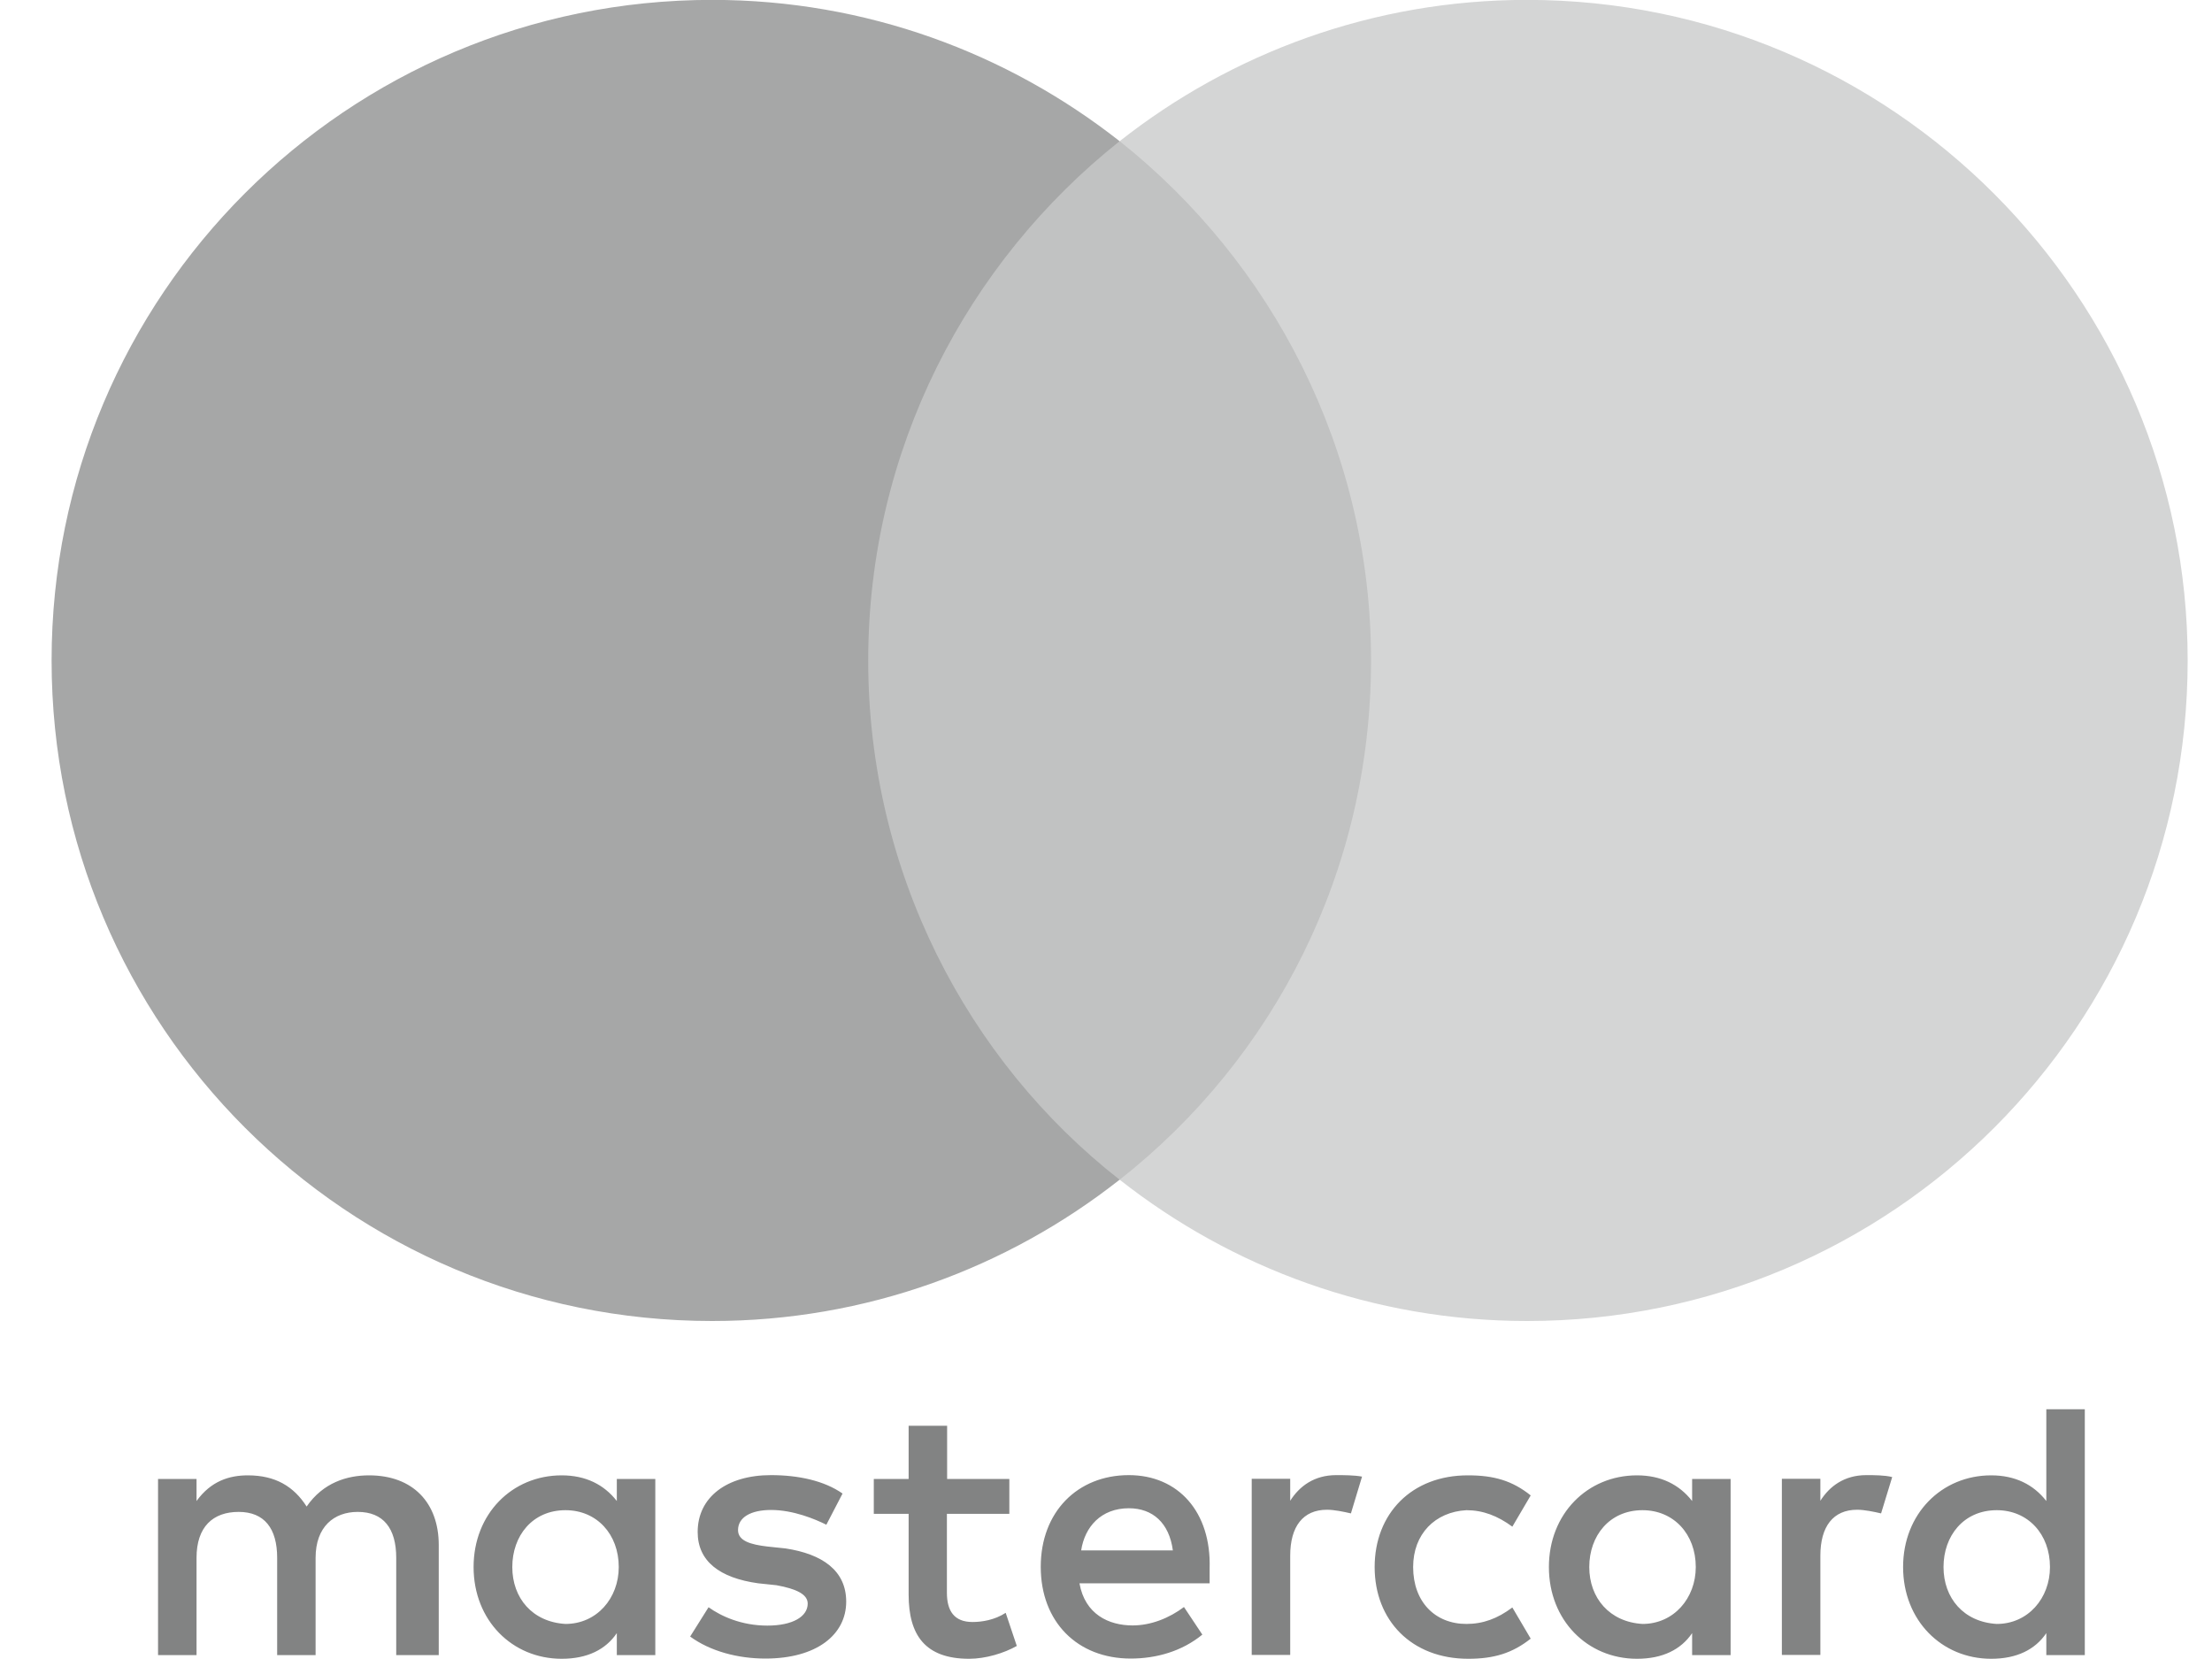
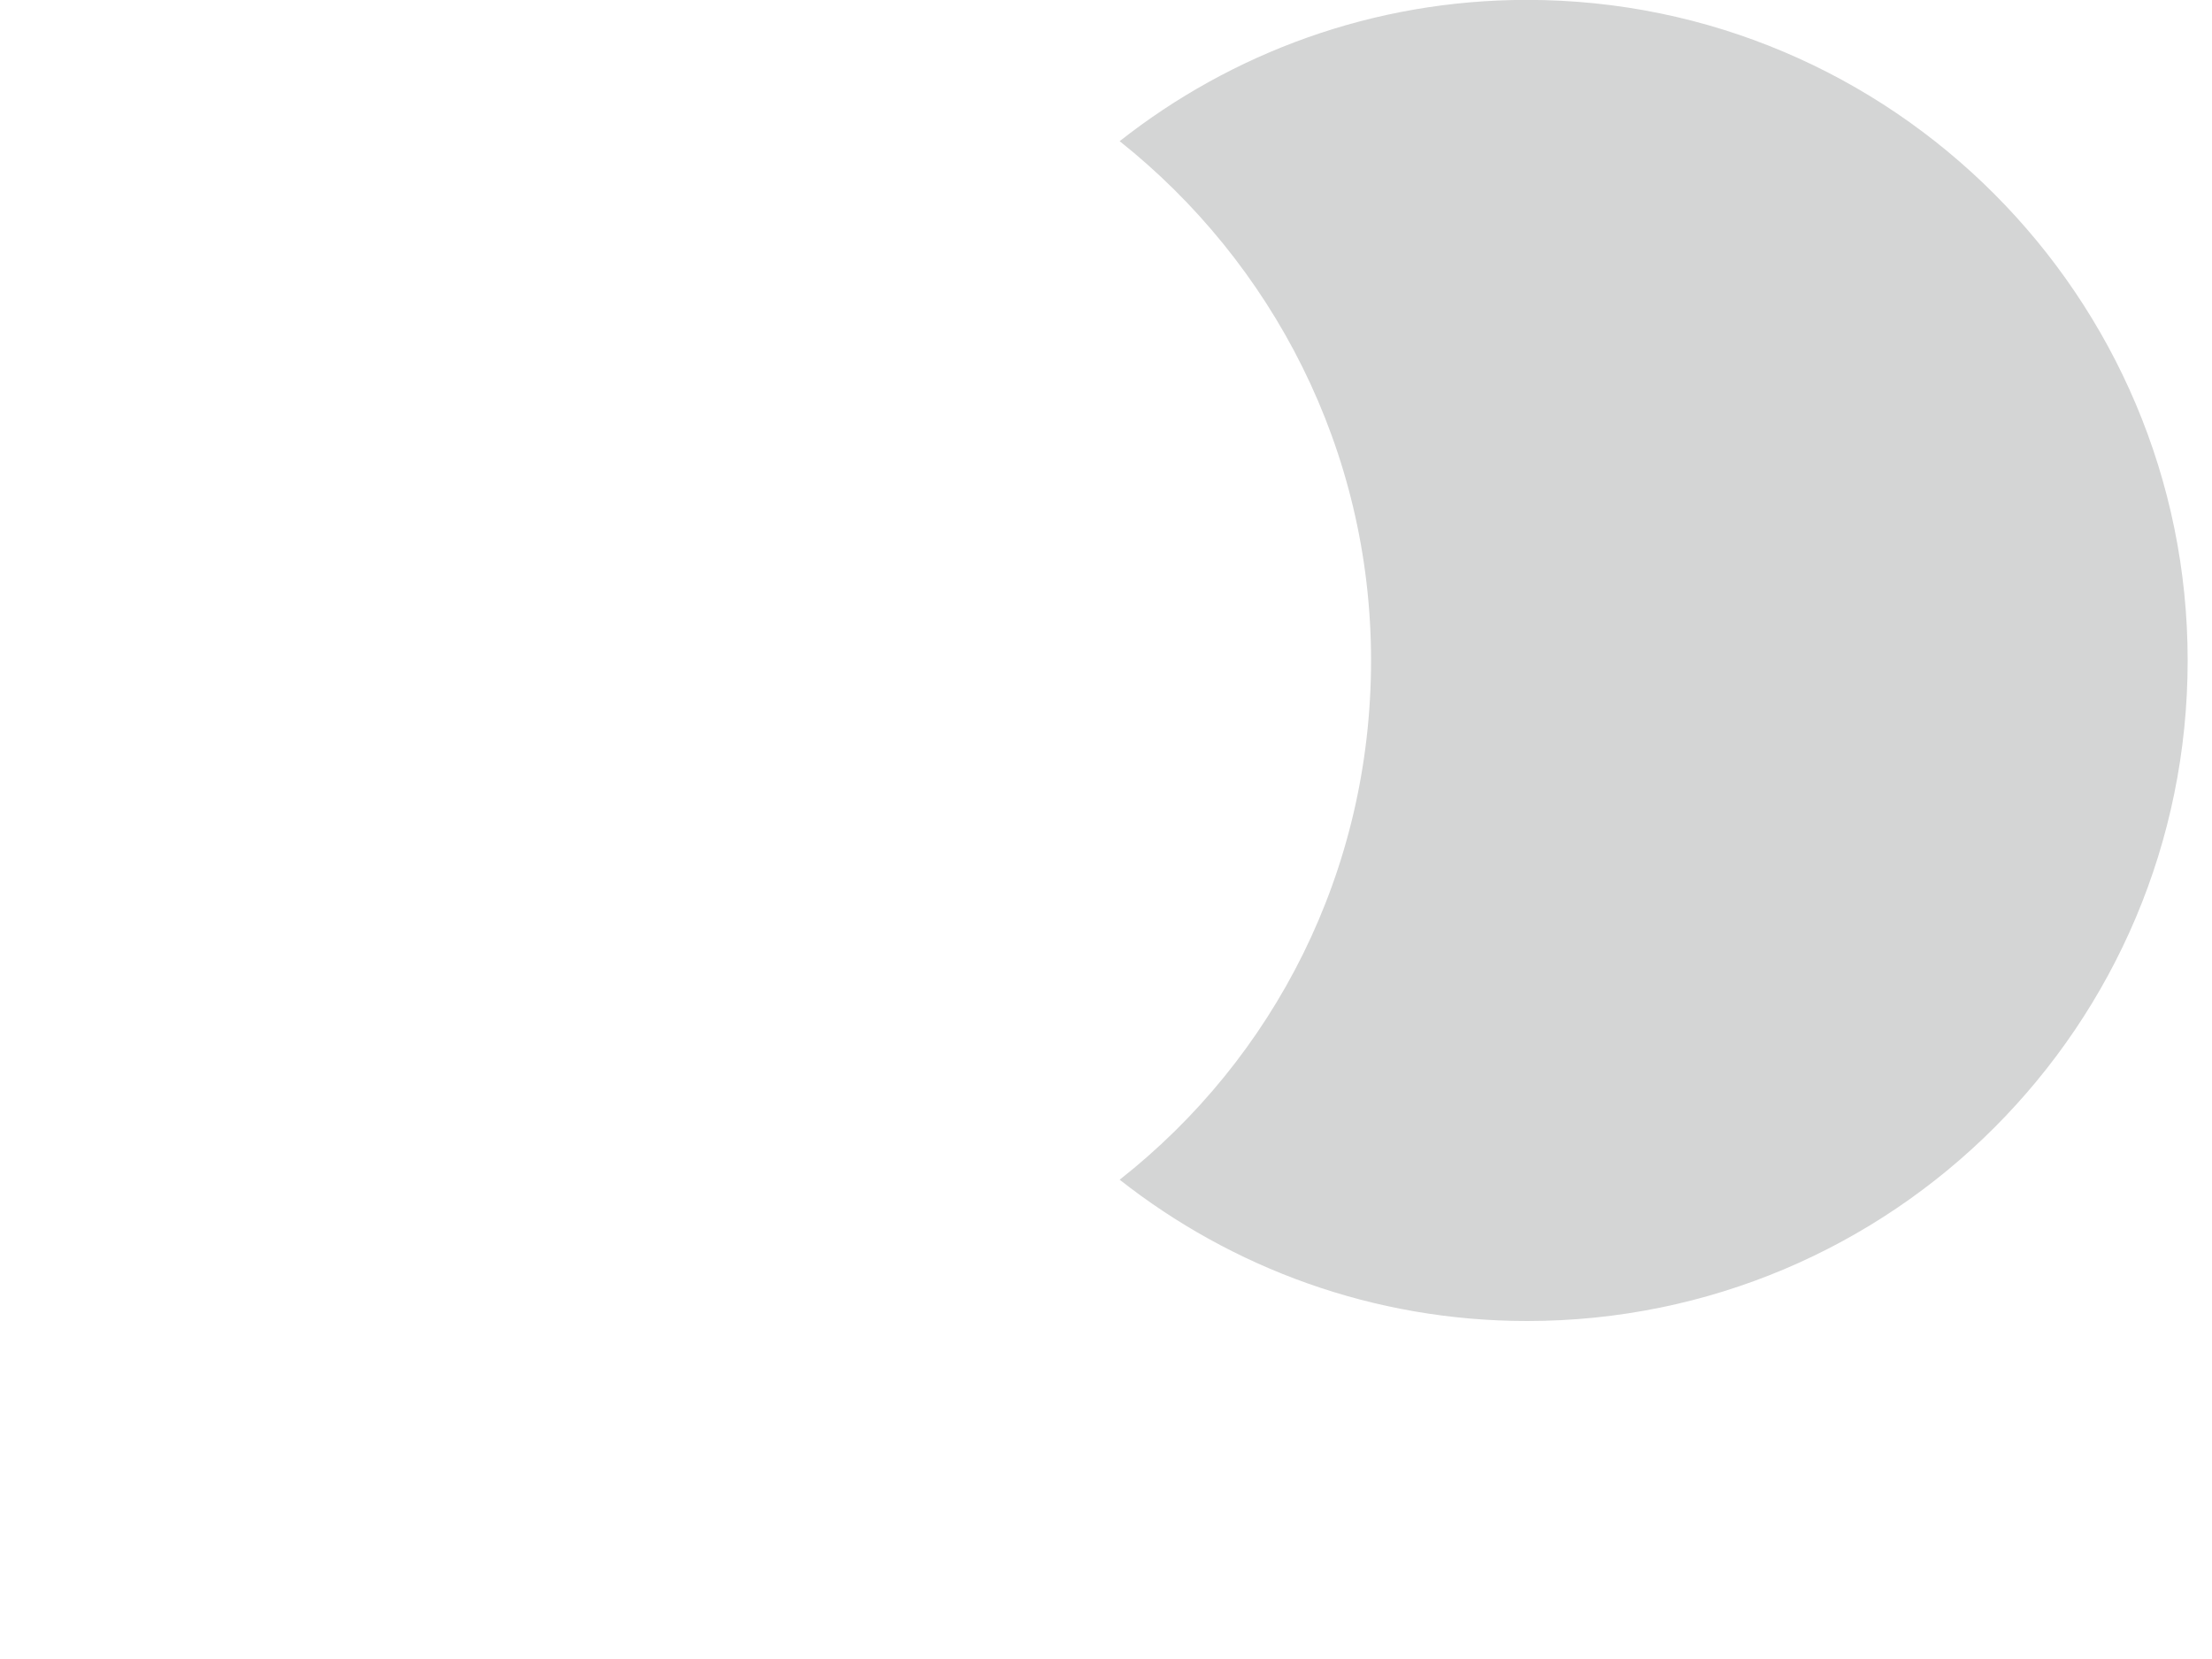
<svg xmlns="http://www.w3.org/2000/svg" width="40" height="30" viewBox="0 0 40 30" fill="none">
-   <path d="M7.934 29.93V27.939C7.934 27.178 7.47 26.679 6.674 26.679C6.276 26.679 5.843 26.81 5.545 27.243C5.313 26.88 4.981 26.679 4.482 26.679C4.15 26.679 3.817 26.779 3.554 27.143V26.745H2.858V29.93H3.554V28.171C3.554 27.607 3.852 27.34 4.316 27.34C4.78 27.34 5.012 27.638 5.012 28.171V29.93H5.707V28.171C5.707 27.607 6.04 27.34 6.469 27.34C6.933 27.34 7.165 27.638 7.165 28.171V29.93H7.934ZM18.256 26.745H17.127V25.782H16.431V26.745H15.801V27.375H16.431V28.836C16.431 29.567 16.729 29.996 17.525 29.996C17.823 29.996 18.155 29.895 18.387 29.764L18.186 29.165C17.985 29.296 17.753 29.331 17.587 29.331C17.254 29.331 17.123 29.13 17.123 28.801V27.375H18.252V26.745H18.256ZM24.162 26.675C23.764 26.675 23.497 26.876 23.331 27.139V26.741H22.635V29.926H23.331V28.132C23.331 27.603 23.563 27.301 23.996 27.301C24.128 27.301 24.294 27.336 24.429 27.367L24.63 26.702C24.491 26.675 24.294 26.675 24.162 26.675ZM15.236 27.008C14.904 26.776 14.44 26.675 13.941 26.675C13.145 26.675 12.616 27.073 12.616 27.703C12.616 28.233 13.014 28.534 13.71 28.631L14.042 28.666C14.405 28.732 14.606 28.832 14.606 28.998C14.606 29.23 14.34 29.396 13.876 29.396C13.412 29.396 13.045 29.23 12.813 29.064L12.48 29.594C12.844 29.86 13.342 29.992 13.841 29.992C14.769 29.992 15.302 29.559 15.302 28.963C15.302 28.399 14.869 28.102 14.208 28.001L13.876 27.966C13.578 27.931 13.346 27.866 13.346 27.669C13.346 27.437 13.578 27.305 13.945 27.305C14.344 27.305 14.742 27.471 14.943 27.572L15.236 27.008ZM33.749 26.675C33.351 26.675 33.084 26.876 32.918 27.139V26.741H32.222V29.926H32.918V28.132C32.918 27.603 33.15 27.301 33.583 27.301C33.715 27.301 33.881 27.336 34.016 27.367L34.217 26.71C34.082 26.675 33.885 26.675 33.749 26.675ZM24.858 28.337C24.858 29.3 25.523 29.996 26.551 29.996C27.015 29.996 27.348 29.895 27.68 29.632L27.348 29.068C27.081 29.269 26.818 29.366 26.517 29.366C25.952 29.366 25.554 28.967 25.554 28.337C25.554 27.738 25.952 27.34 26.517 27.309C26.814 27.309 27.081 27.41 27.348 27.607L27.68 27.042C27.348 26.776 27.015 26.679 26.551 26.679C25.523 26.675 24.858 27.375 24.858 28.337ZM31.295 28.337V26.745H30.599V27.143C30.367 26.845 30.034 26.679 29.602 26.679C28.705 26.679 28.009 27.375 28.009 28.337C28.009 29.3 28.705 29.996 29.602 29.996C30.065 29.996 30.398 29.829 30.599 29.532V29.93H31.295V28.337ZM28.739 28.337C28.739 27.773 29.103 27.309 29.702 27.309C30.266 27.309 30.665 27.742 30.665 28.337C30.665 28.902 30.266 29.366 29.702 29.366C29.107 29.331 28.739 28.898 28.739 28.337ZM20.413 26.675C19.485 26.675 18.82 27.34 18.82 28.333C18.82 29.331 19.485 29.992 20.447 29.992C20.911 29.992 21.375 29.86 21.742 29.559L21.41 29.06C21.143 29.261 20.811 29.393 20.482 29.393C20.049 29.393 19.62 29.192 19.52 28.631H21.874C21.874 28.531 21.874 28.465 21.874 28.364C21.905 27.34 21.306 26.675 20.413 26.675ZM20.413 27.274C20.846 27.274 21.143 27.541 21.209 28.036H19.551C19.616 27.607 19.914 27.274 20.413 27.274ZM37.7 28.337V25.484H37.004V27.143C36.772 26.845 36.44 26.679 36.007 26.679C35.11 26.679 34.414 27.375 34.414 28.337C34.414 29.3 35.11 29.996 36.007 29.996C36.471 29.996 36.803 29.829 37.004 29.532V29.93H37.7V28.337ZM35.145 28.337C35.145 27.773 35.508 27.309 36.108 27.309C36.672 27.309 37.07 27.742 37.07 28.337C37.07 28.902 36.672 29.366 36.108 29.366C35.508 29.331 35.145 28.898 35.145 28.337ZM11.85 28.337V26.745H11.154V27.143C10.922 26.845 10.59 26.679 10.157 26.679C9.26 26.679 8.564 27.375 8.564 28.337C8.564 29.3 9.26 29.996 10.157 29.996C10.621 29.996 10.953 29.829 11.154 29.532V29.93H11.85V28.337ZM9.264 28.337C9.264 27.773 9.627 27.309 10.226 27.309C10.791 27.309 11.189 27.742 11.189 28.337C11.189 28.902 10.791 29.366 10.226 29.366C9.627 29.331 9.264 28.898 9.264 28.337Z" fill="#828383" />
-   <path d="M25.457 2.555H15.004V21.334H25.457V2.555Z" fill="#C1C2C2" />
-   <path d="M15.7 11.943C15.7 8.128 17.494 4.741 20.246 2.553C18.221 0.961 15.665 -0.002 12.878 -0.002C6.276 -0.002 0.933 5.34 0.933 11.943C0.933 18.546 6.276 23.888 12.878 23.888C15.665 23.888 18.221 22.926 20.246 21.333C17.49 19.176 15.7 15.759 15.7 11.943Z" fill="#A6A7A7" />
  <path d="M39.56 11.943C39.56 18.546 34.217 23.888 27.615 23.888C24.828 23.888 22.272 22.926 20.247 21.333C23.034 19.141 24.793 15.759 24.793 11.943C24.793 8.128 22.999 4.741 20.247 2.553C22.268 0.961 24.824 -0.002 27.611 -0.002C34.217 -0.002 39.56 5.375 39.56 11.943Z" fill="#D4D5D5" />
</svg>